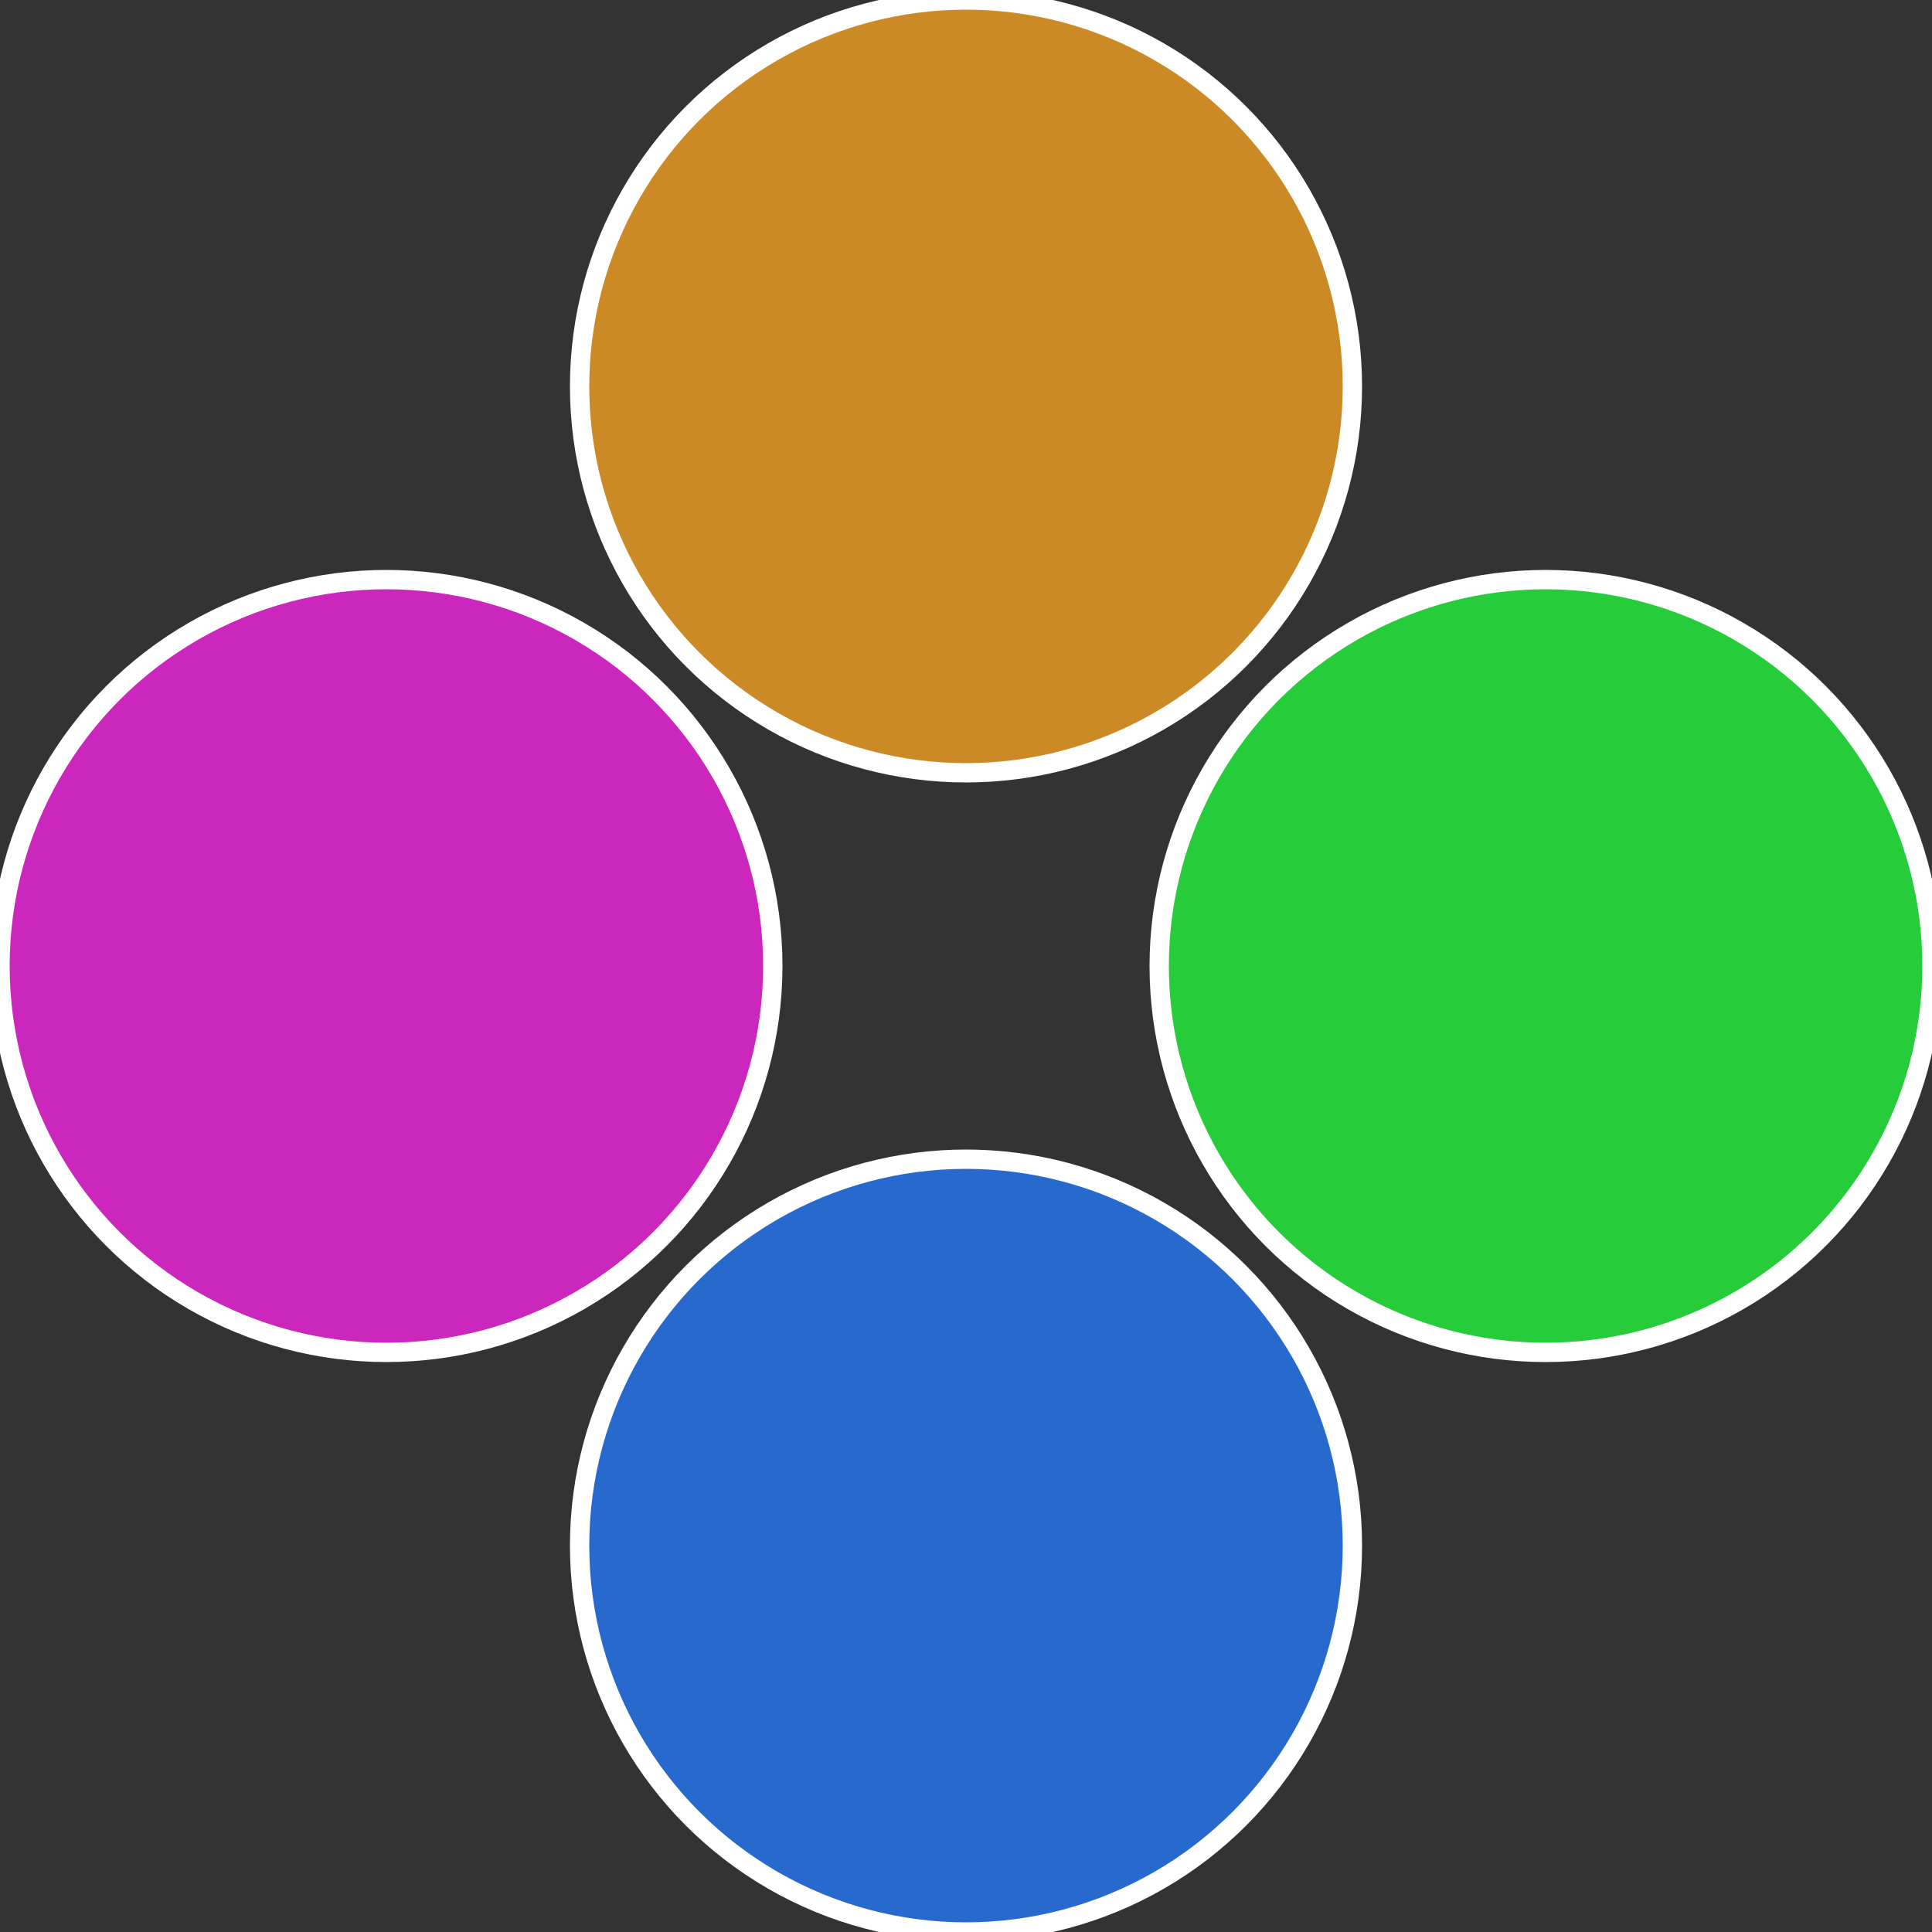
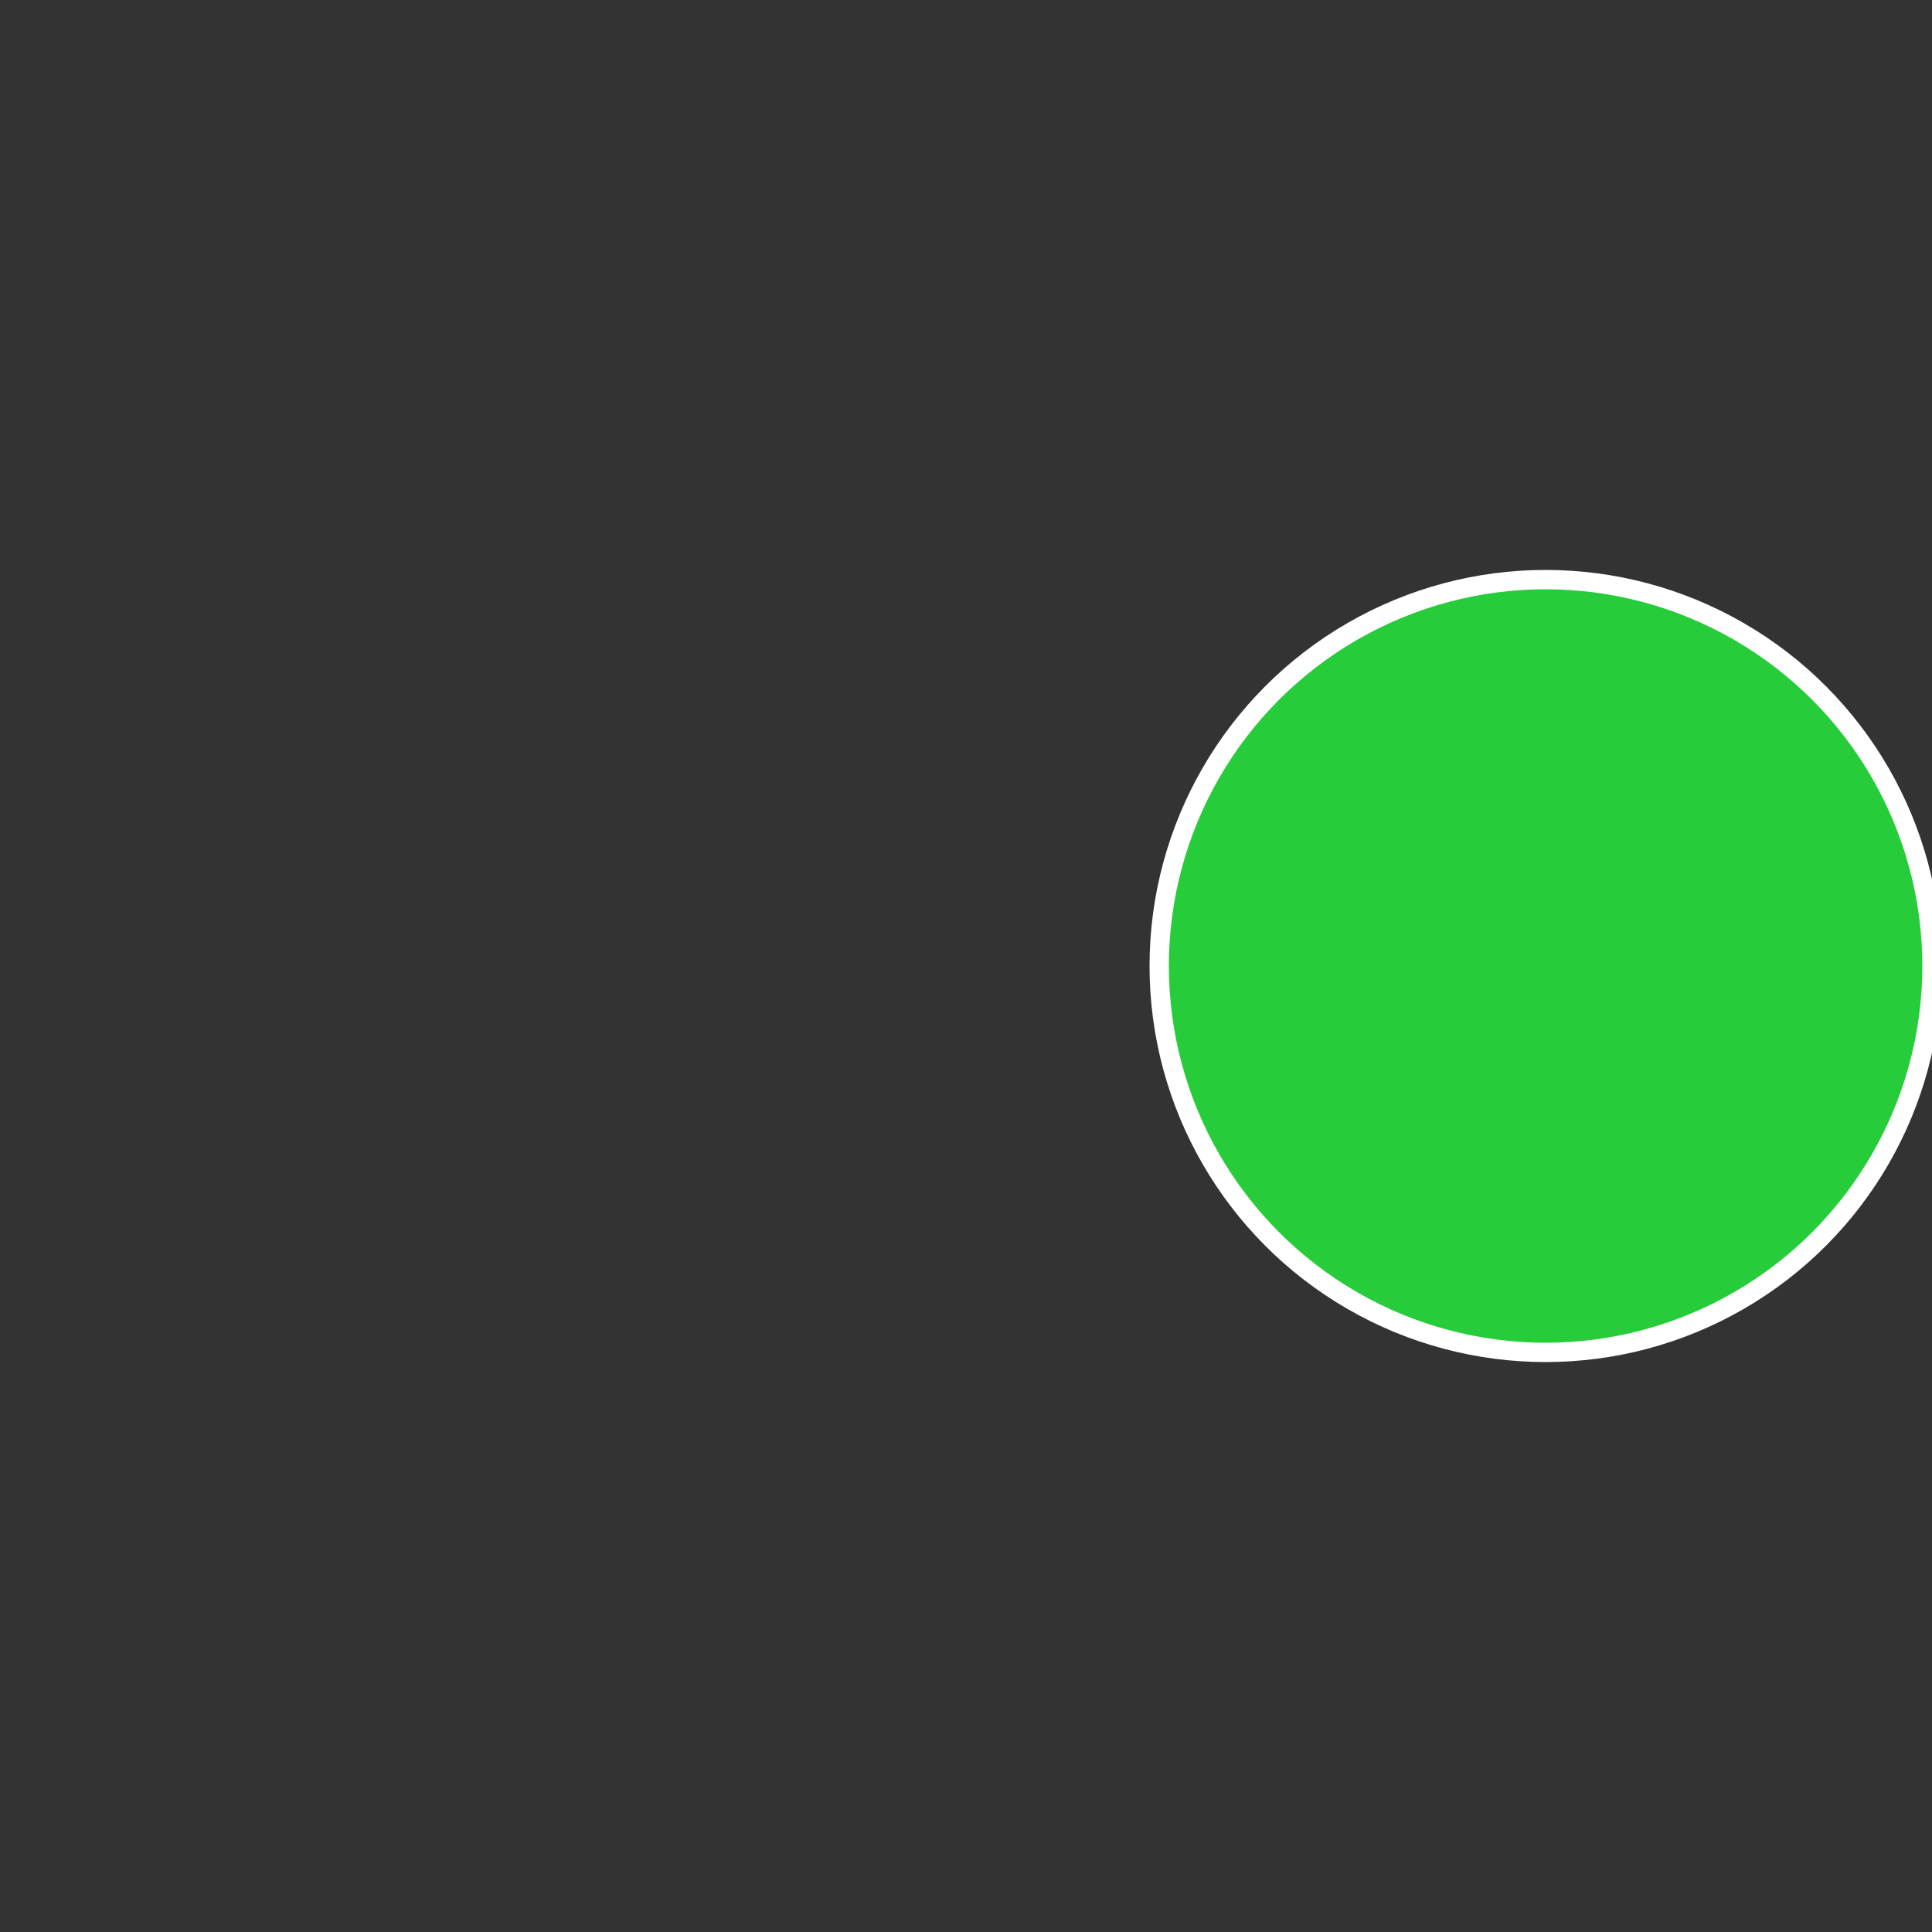
<svg xmlns="http://www.w3.org/2000/svg" width="500" height="500" viewBox="-1 -1 2 2">
  <rect x="-1" y="-1" width="2" height="2" fill="#333333" stroke="none" />
  <circle cx="0.6" cy="0" r="0.4" fill="#27cc3a" stroke="#fff" stroke-width="1%" />
-   <circle cx="3.6739403974421E-17" cy="0.6" r="0.4" fill="#2769cc" stroke="#fff" stroke-width="1%" />
-   <circle cx="-0.6" cy="7.3478807948841E-17" r="0.4" fill="#cc27bc" stroke="#fff" stroke-width="1%" />
-   <circle cx="-1.1021821192326E-16" cy="-0.6" r="0.4" fill="#cc8a27" stroke="#fff" stroke-width="1%" />
</svg>